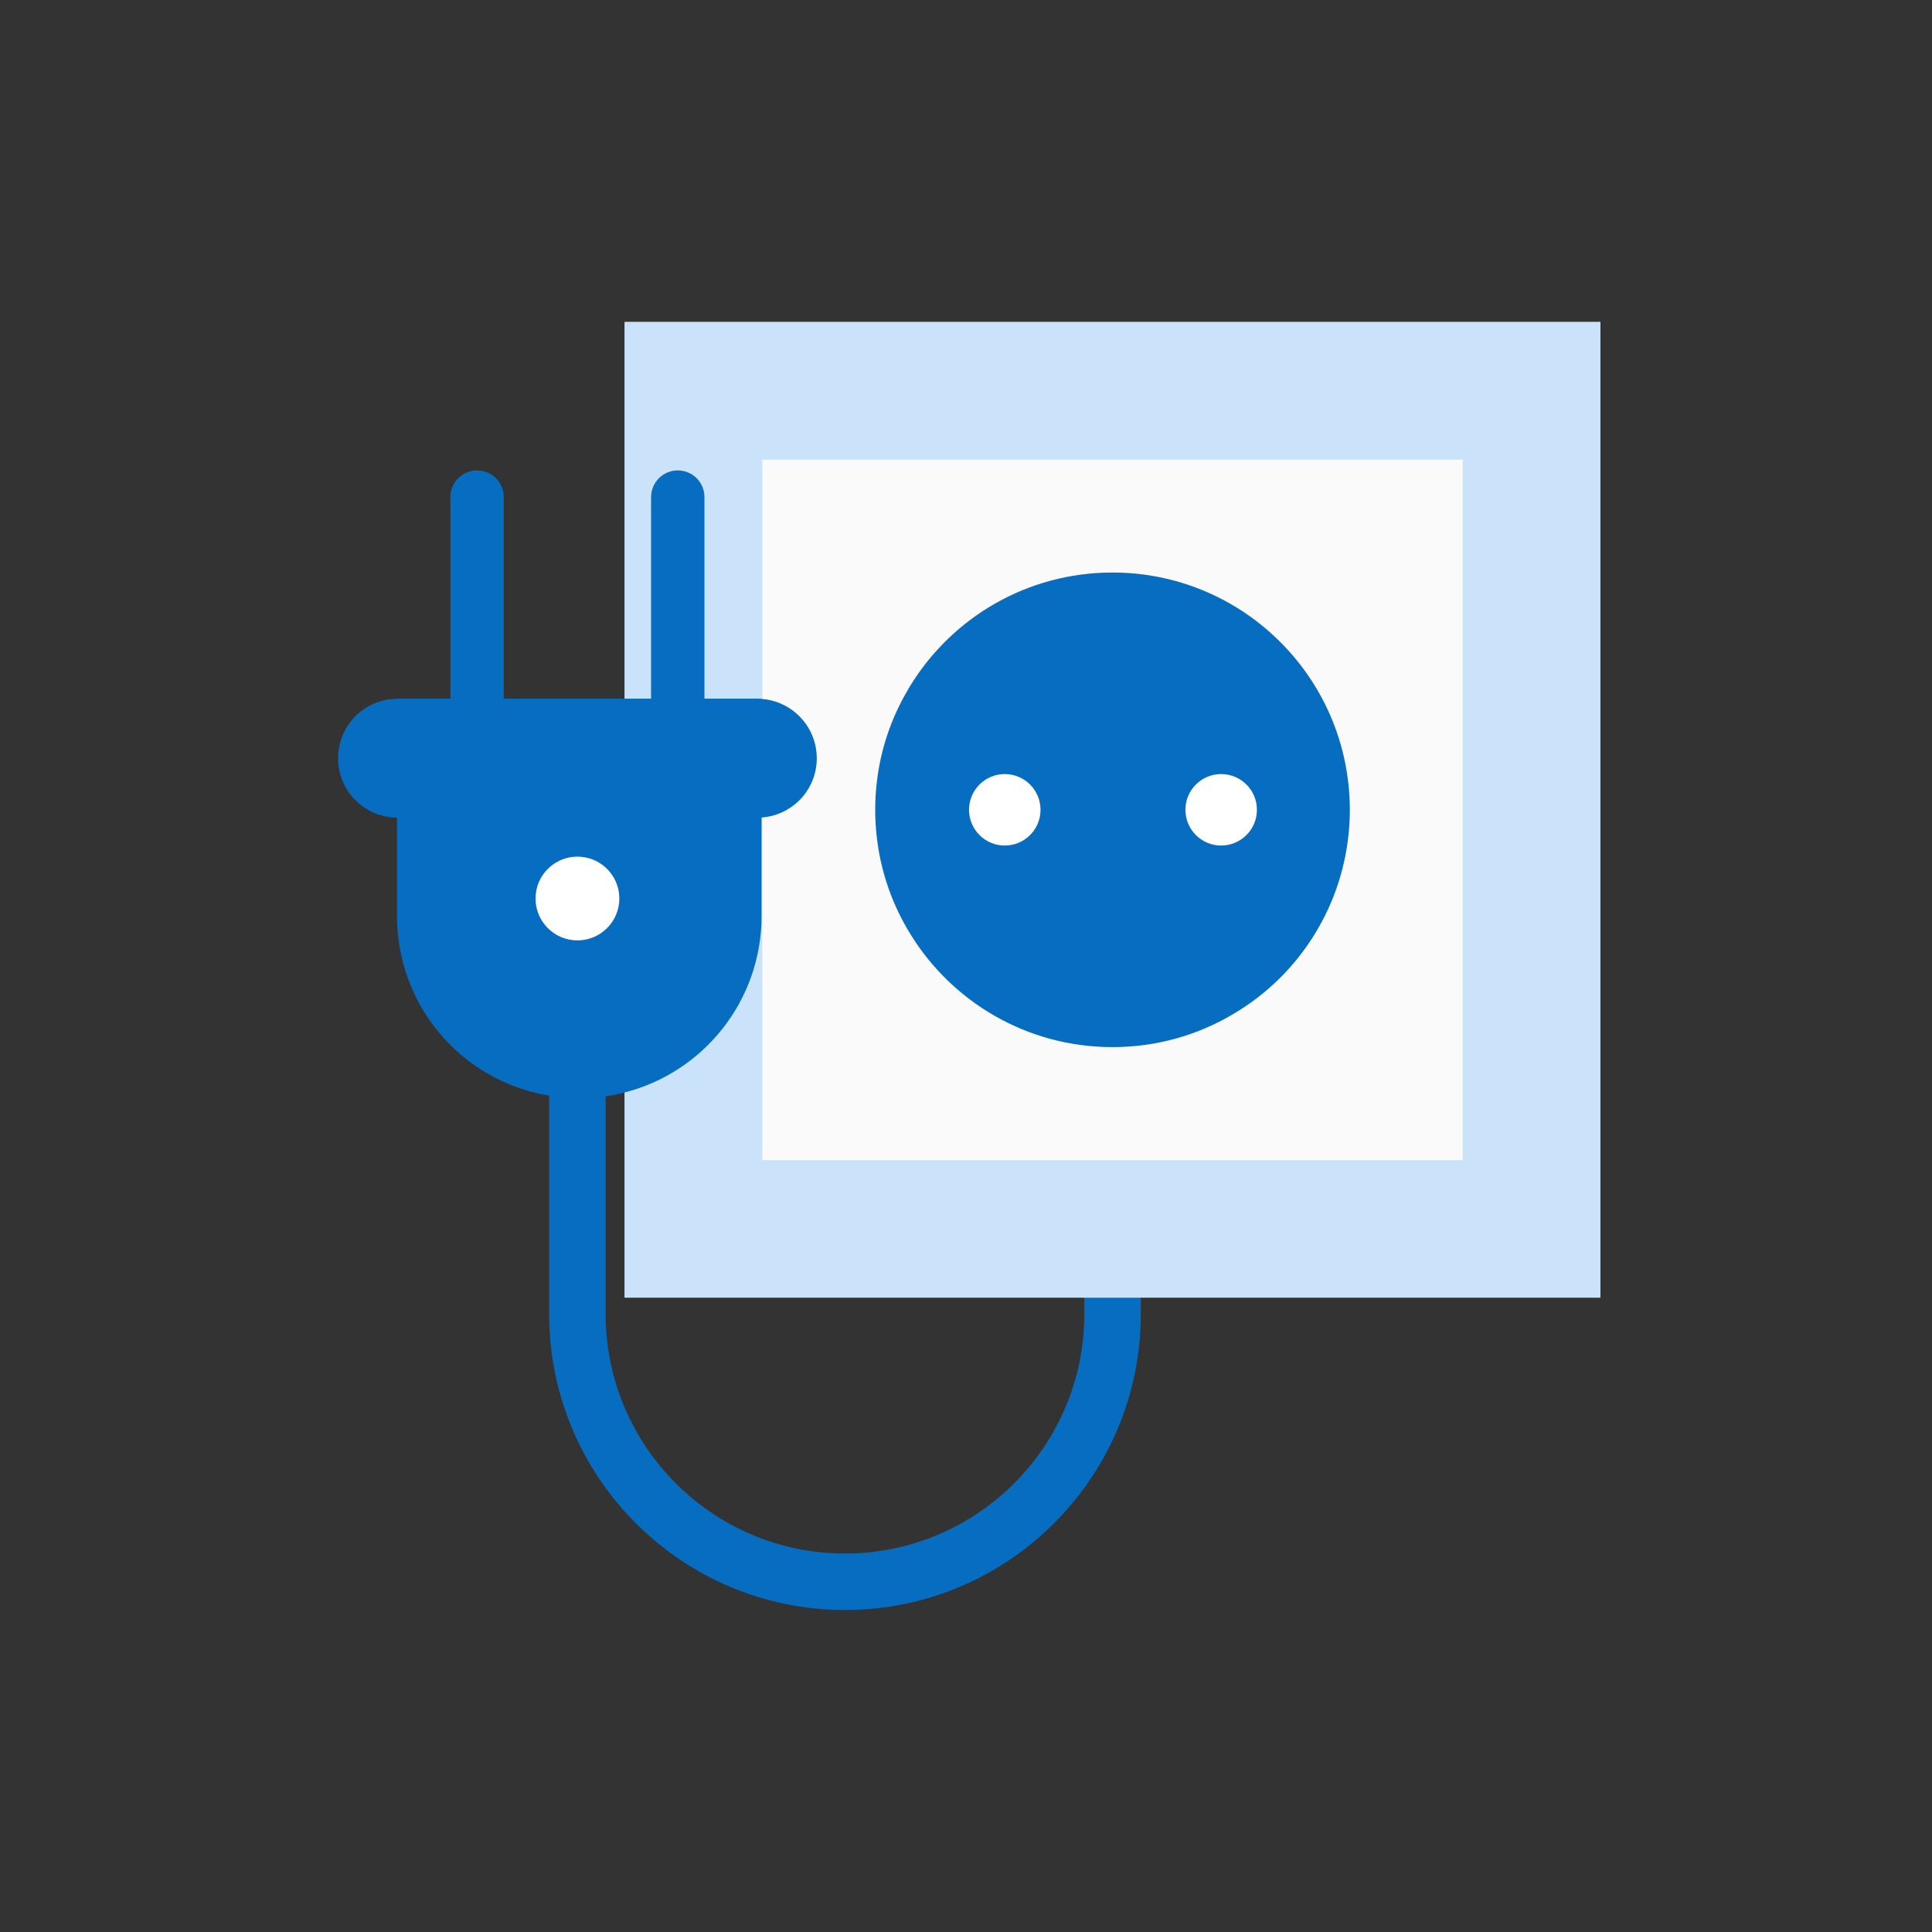
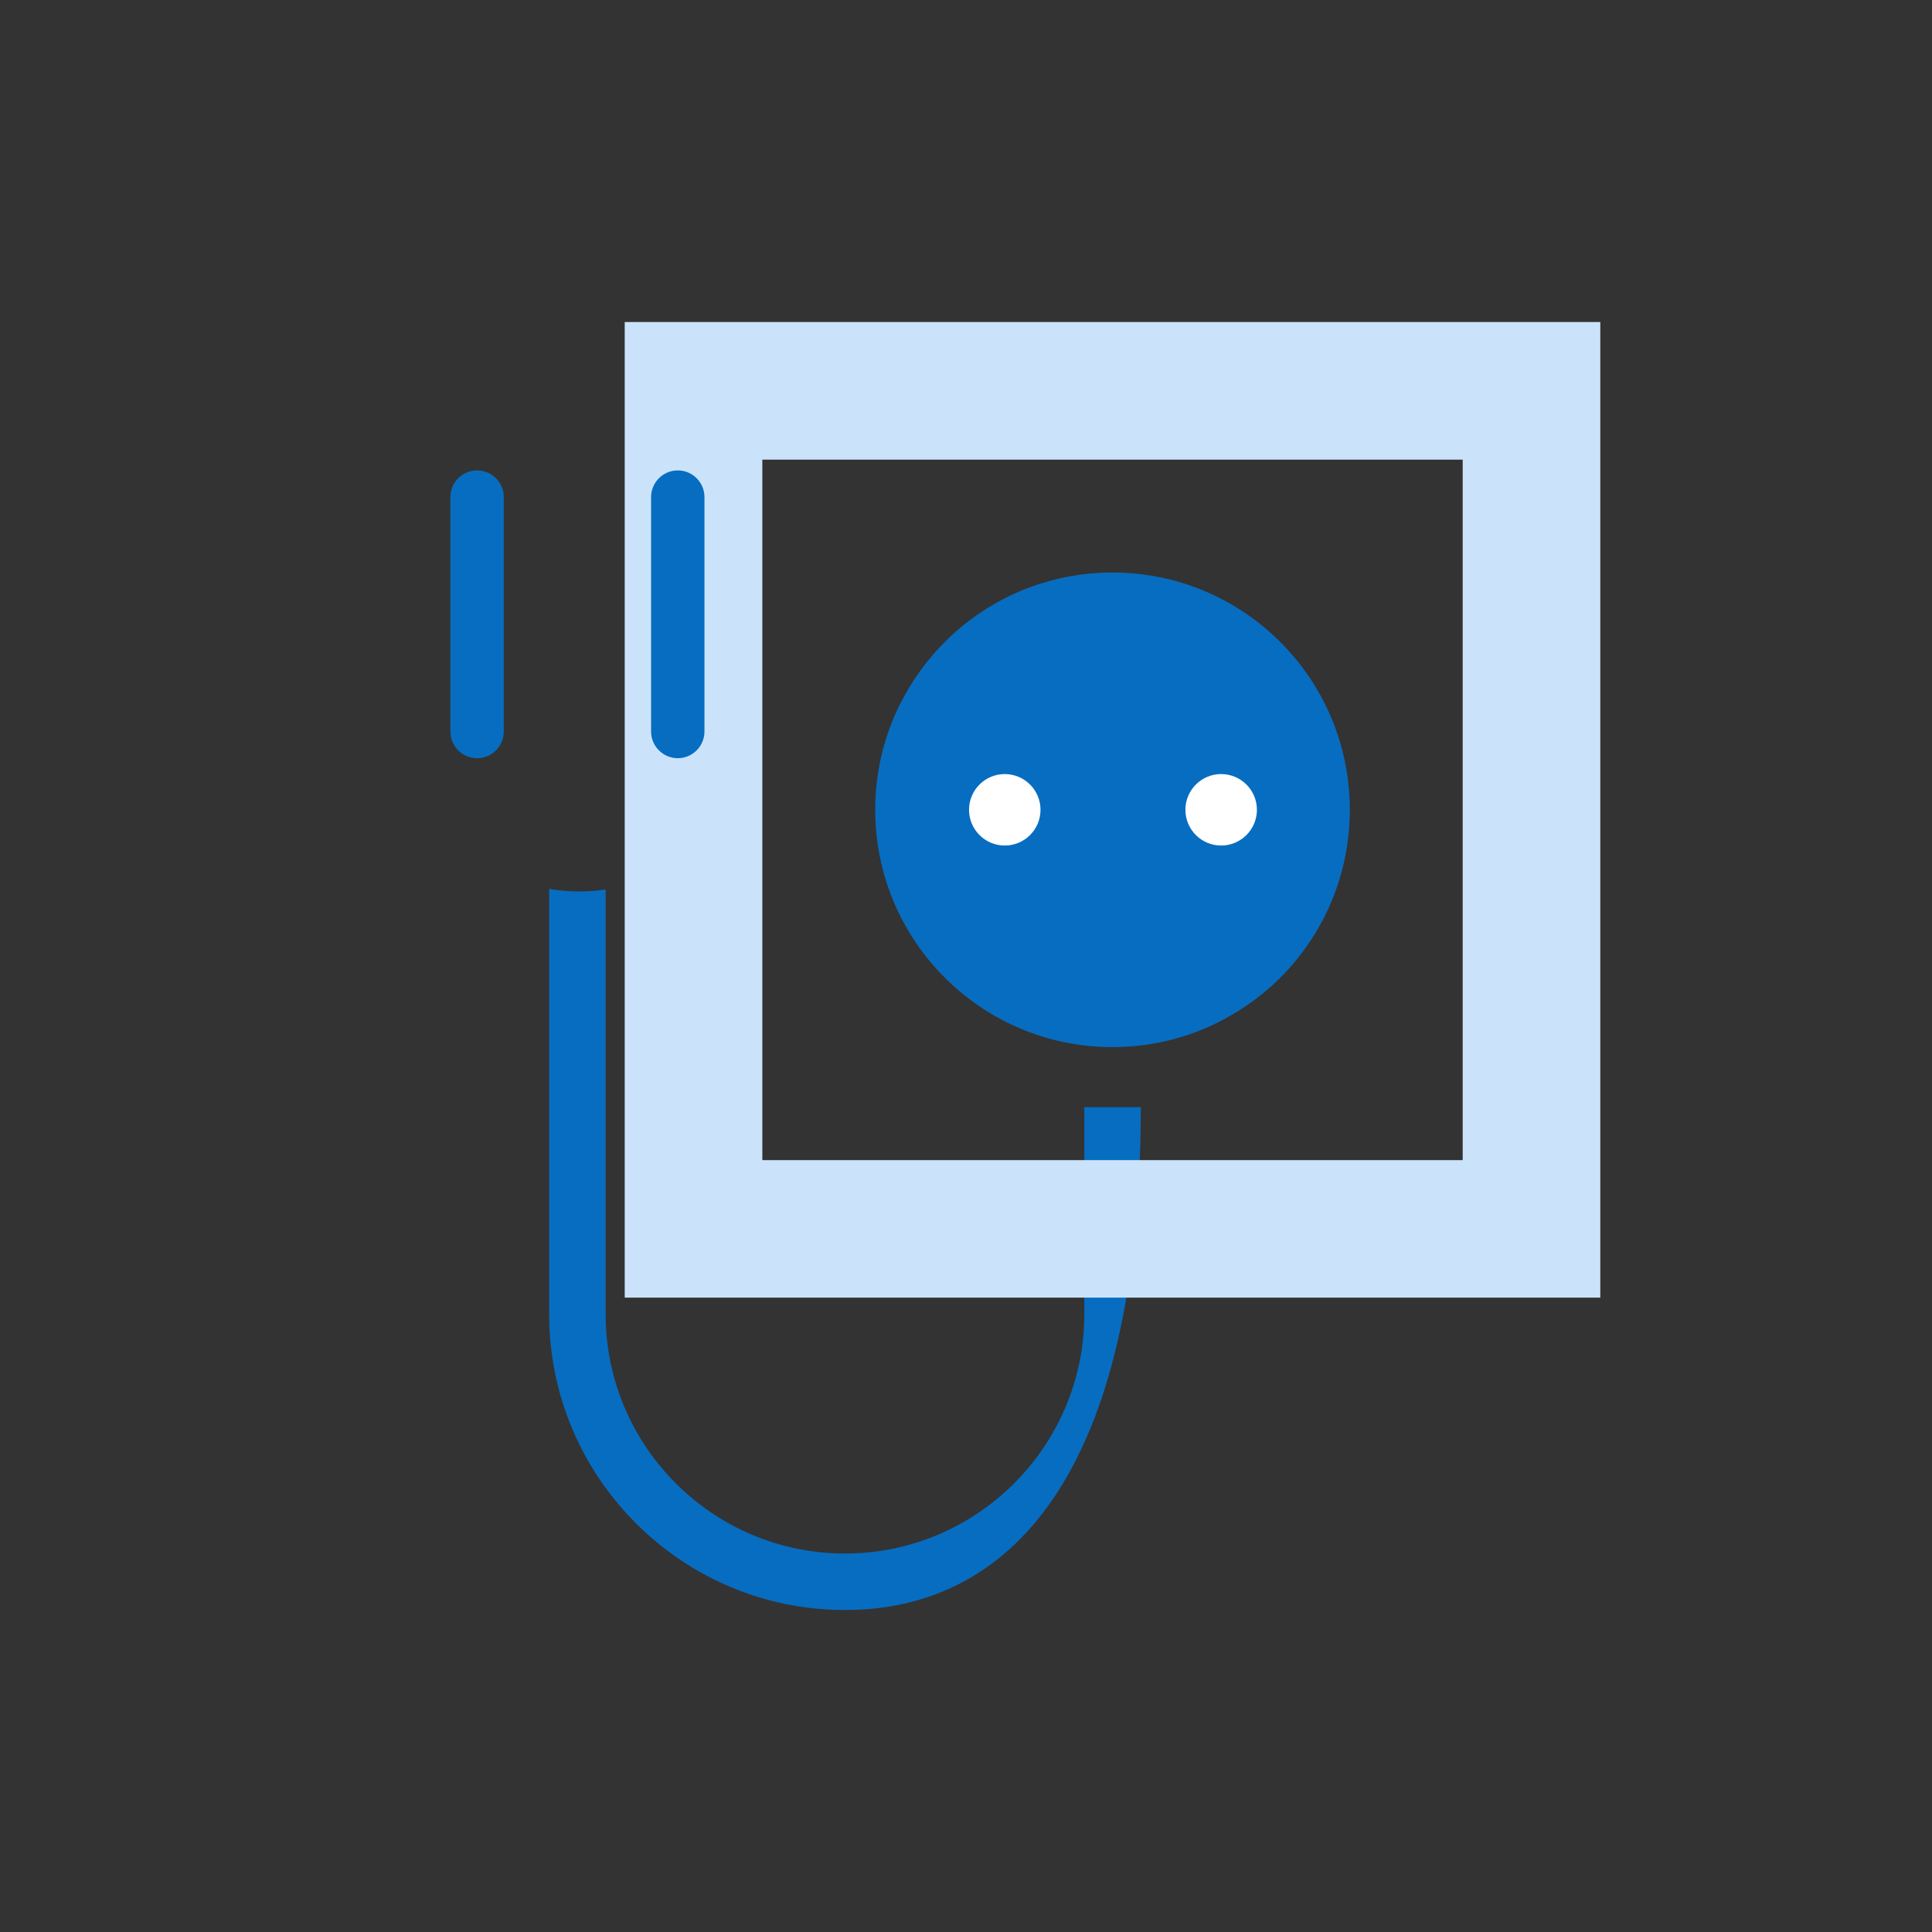
<svg xmlns="http://www.w3.org/2000/svg" width="120" height="120" viewBox="0 0 120 120" fill="none">
  <rect x="0" y="0" width="120" height="120" fill="#333333" stroke="none" />
-   <path fill-rule="evenodd" clip-rule="evenodd" d="M70.855 68.768V81.627C70.855 91.761 62.613 100 52.481 100C42.35 100 34.109 91.761 34.109 81.627V55.207C34.72 55.32 35.343 55.369 35.983 55.369C36.537 55.369 37.084 55.327 37.617 55.249V81.627C37.617 89.825 44.286 96.493 52.481 96.493C60.68 96.493 67.349 89.825 67.349 81.627V68.768H70.855Z" fill="#076DC1" />
-   <path fill-rule="evenodd" clip-rule="evenodd" d="M38.802 80.597H99.396V20H38.802V80.597Z" fill="#FAFAFA" />
+   <path fill-rule="evenodd" clip-rule="evenodd" d="M70.855 68.768C70.855 91.761 62.613 100 52.481 100C42.35 100 34.109 91.761 34.109 81.627V55.207C34.72 55.32 35.343 55.369 35.983 55.369C36.537 55.369 37.084 55.327 37.617 55.249V81.627C37.617 89.825 44.286 96.493 52.481 96.493C60.68 96.493 67.349 89.825 67.349 81.627V68.768H70.855Z" fill="#076DC1" />
  <path fill-rule="evenodd" clip-rule="evenodd" d="M47.35 72.058H90.851V28.549H47.35V72.058ZM38.802 80.598H99.397V20.002H38.802V80.598Z" fill="#CAE3FB" />
  <path fill-rule="evenodd" clip-rule="evenodd" d="M83.84 50.298C83.84 50.831 83.812 51.364 83.754 51.884C83.518 54.093 82.796 56.154 81.693 57.963C80.432 60.04 78.663 61.779 76.561 63.005C74.372 64.302 71.822 65.038 69.099 65.038C63.8 65.038 59.16 62.247 56.563 58.047C55.428 56.219 54.685 54.129 54.446 51.884C54.389 51.364 54.361 50.831 54.361 50.298C54.361 49.768 54.389 49.234 54.446 48.716C54.67 46.591 55.35 44.6 56.394 42.839C56.444 42.741 56.507 42.649 56.563 42.552C59.16 38.352 63.8 35.56 69.099 35.56C74.434 35.56 79.108 38.394 81.693 42.636C82.796 44.446 83.518 46.507 83.754 48.716C83.812 49.234 83.84 49.768 83.84 50.298Z" fill="#076DC1" />
  <path fill-rule="evenodd" clip-rule="evenodd" d="M64.628 50.298C64.628 51.524 63.634 52.518 62.408 52.518C61.181 52.518 60.188 51.524 60.188 50.298C60.188 49.072 61.181 48.079 62.408 48.079C63.634 48.079 64.628 49.072 64.628 50.298Z" fill="white" />
  <path fill-rule="evenodd" clip-rule="evenodd" d="M78.069 50.298C78.069 51.524 77.073 52.518 75.847 52.518C74.622 52.518 73.628 51.524 73.628 50.298C73.628 49.072 74.622 48.079 75.847 48.079C77.073 48.079 78.069 49.072 78.069 50.298Z" fill="white" />
-   <path fill-rule="evenodd" clip-rule="evenodd" d="M47.302 43.41V56.895C47.302 62.167 43.689 66.606 38.802 67.853C38.415 67.959 38.017 68.035 37.617 68.091C37.084 68.17 36.537 68.211 35.983 68.211C35.344 68.211 34.721 68.163 34.111 68.052C31.733 67.665 29.596 66.53 27.968 64.902C25.921 62.855 24.658 60.021 24.658 56.895V43.403H47.038C47.124 43.403 47.216 43.403 47.302 43.41Z" fill="#076DC1" />
-   <path fill-rule="evenodd" clip-rule="evenodd" d="M35.866 53.207C37.301 53.207 38.468 54.37 38.468 55.807C38.468 57.243 37.301 58.409 35.866 58.409C34.428 58.409 33.263 57.243 33.263 55.807C33.263 54.37 34.428 53.207 35.866 53.207Z" fill="white" />
  <path fill-rule="evenodd" clip-rule="evenodd" d="M29.633 29.218C30.548 29.218 31.29 29.96 31.29 30.875V45.436C31.29 46.351 30.548 47.093 29.633 47.093C28.717 47.093 27.975 46.351 27.975 45.436V30.875C27.975 29.96 28.717 29.218 29.633 29.218Z" fill="#076DC1" />
  <path fill-rule="evenodd" clip-rule="evenodd" d="M42.097 29.218C43.013 29.218 43.755 29.96 43.755 30.875V45.436C43.755 46.351 43.013 47.093 42.097 47.093C41.184 47.093 40.44 46.351 40.44 45.436V30.875C40.44 29.96 41.184 29.218 42.097 29.218Z" fill="#076DC1" />
-   <path fill-rule="evenodd" clip-rule="evenodd" d="M24.658 43.403H47.044C47.127 43.403 47.217 43.403 47.301 43.411C49.22 43.549 50.731 45.15 50.731 47.1C50.731 48.115 50.32 49.037 49.653 49.706C49.039 50.318 48.215 50.712 47.301 50.777C47.217 50.786 47.127 50.786 47.044 50.786H24.658C22.626 50.767 21 49.121 21 47.1C21 46.082 21.41 45.15 22.078 44.482C22.736 43.823 23.651 43.411 24.658 43.403Z" fill="#076DC1" />
</svg>